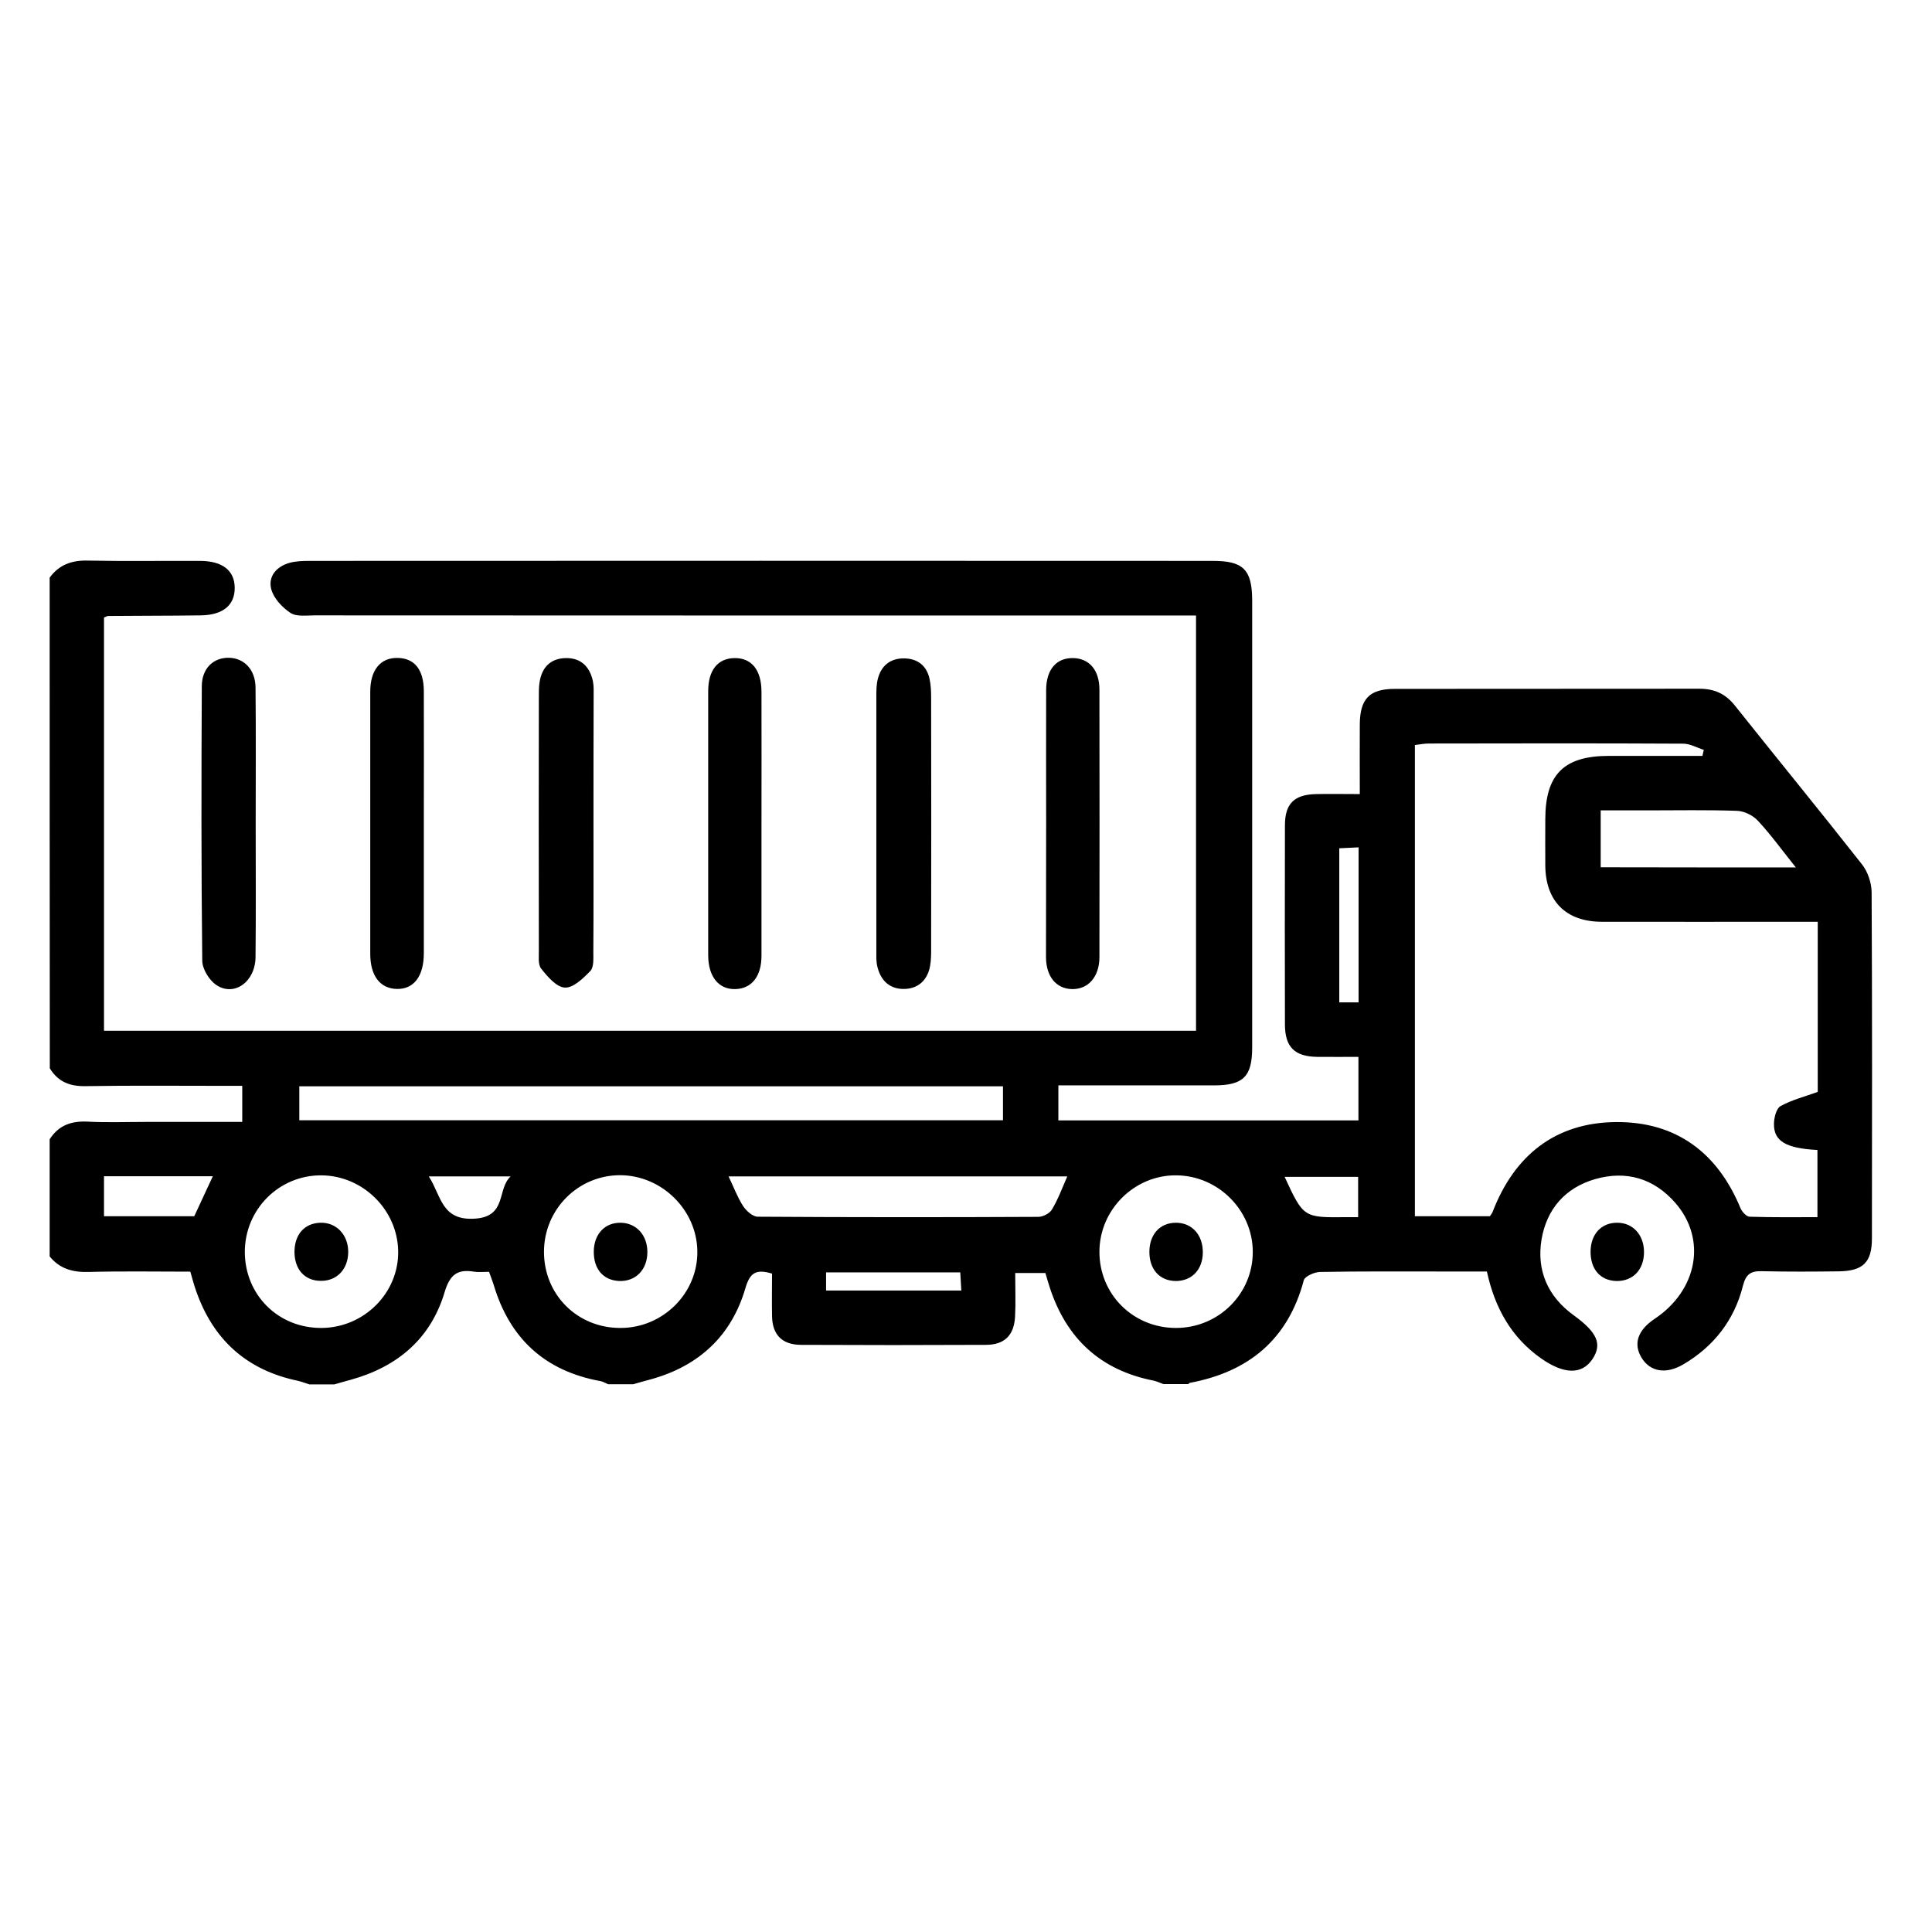
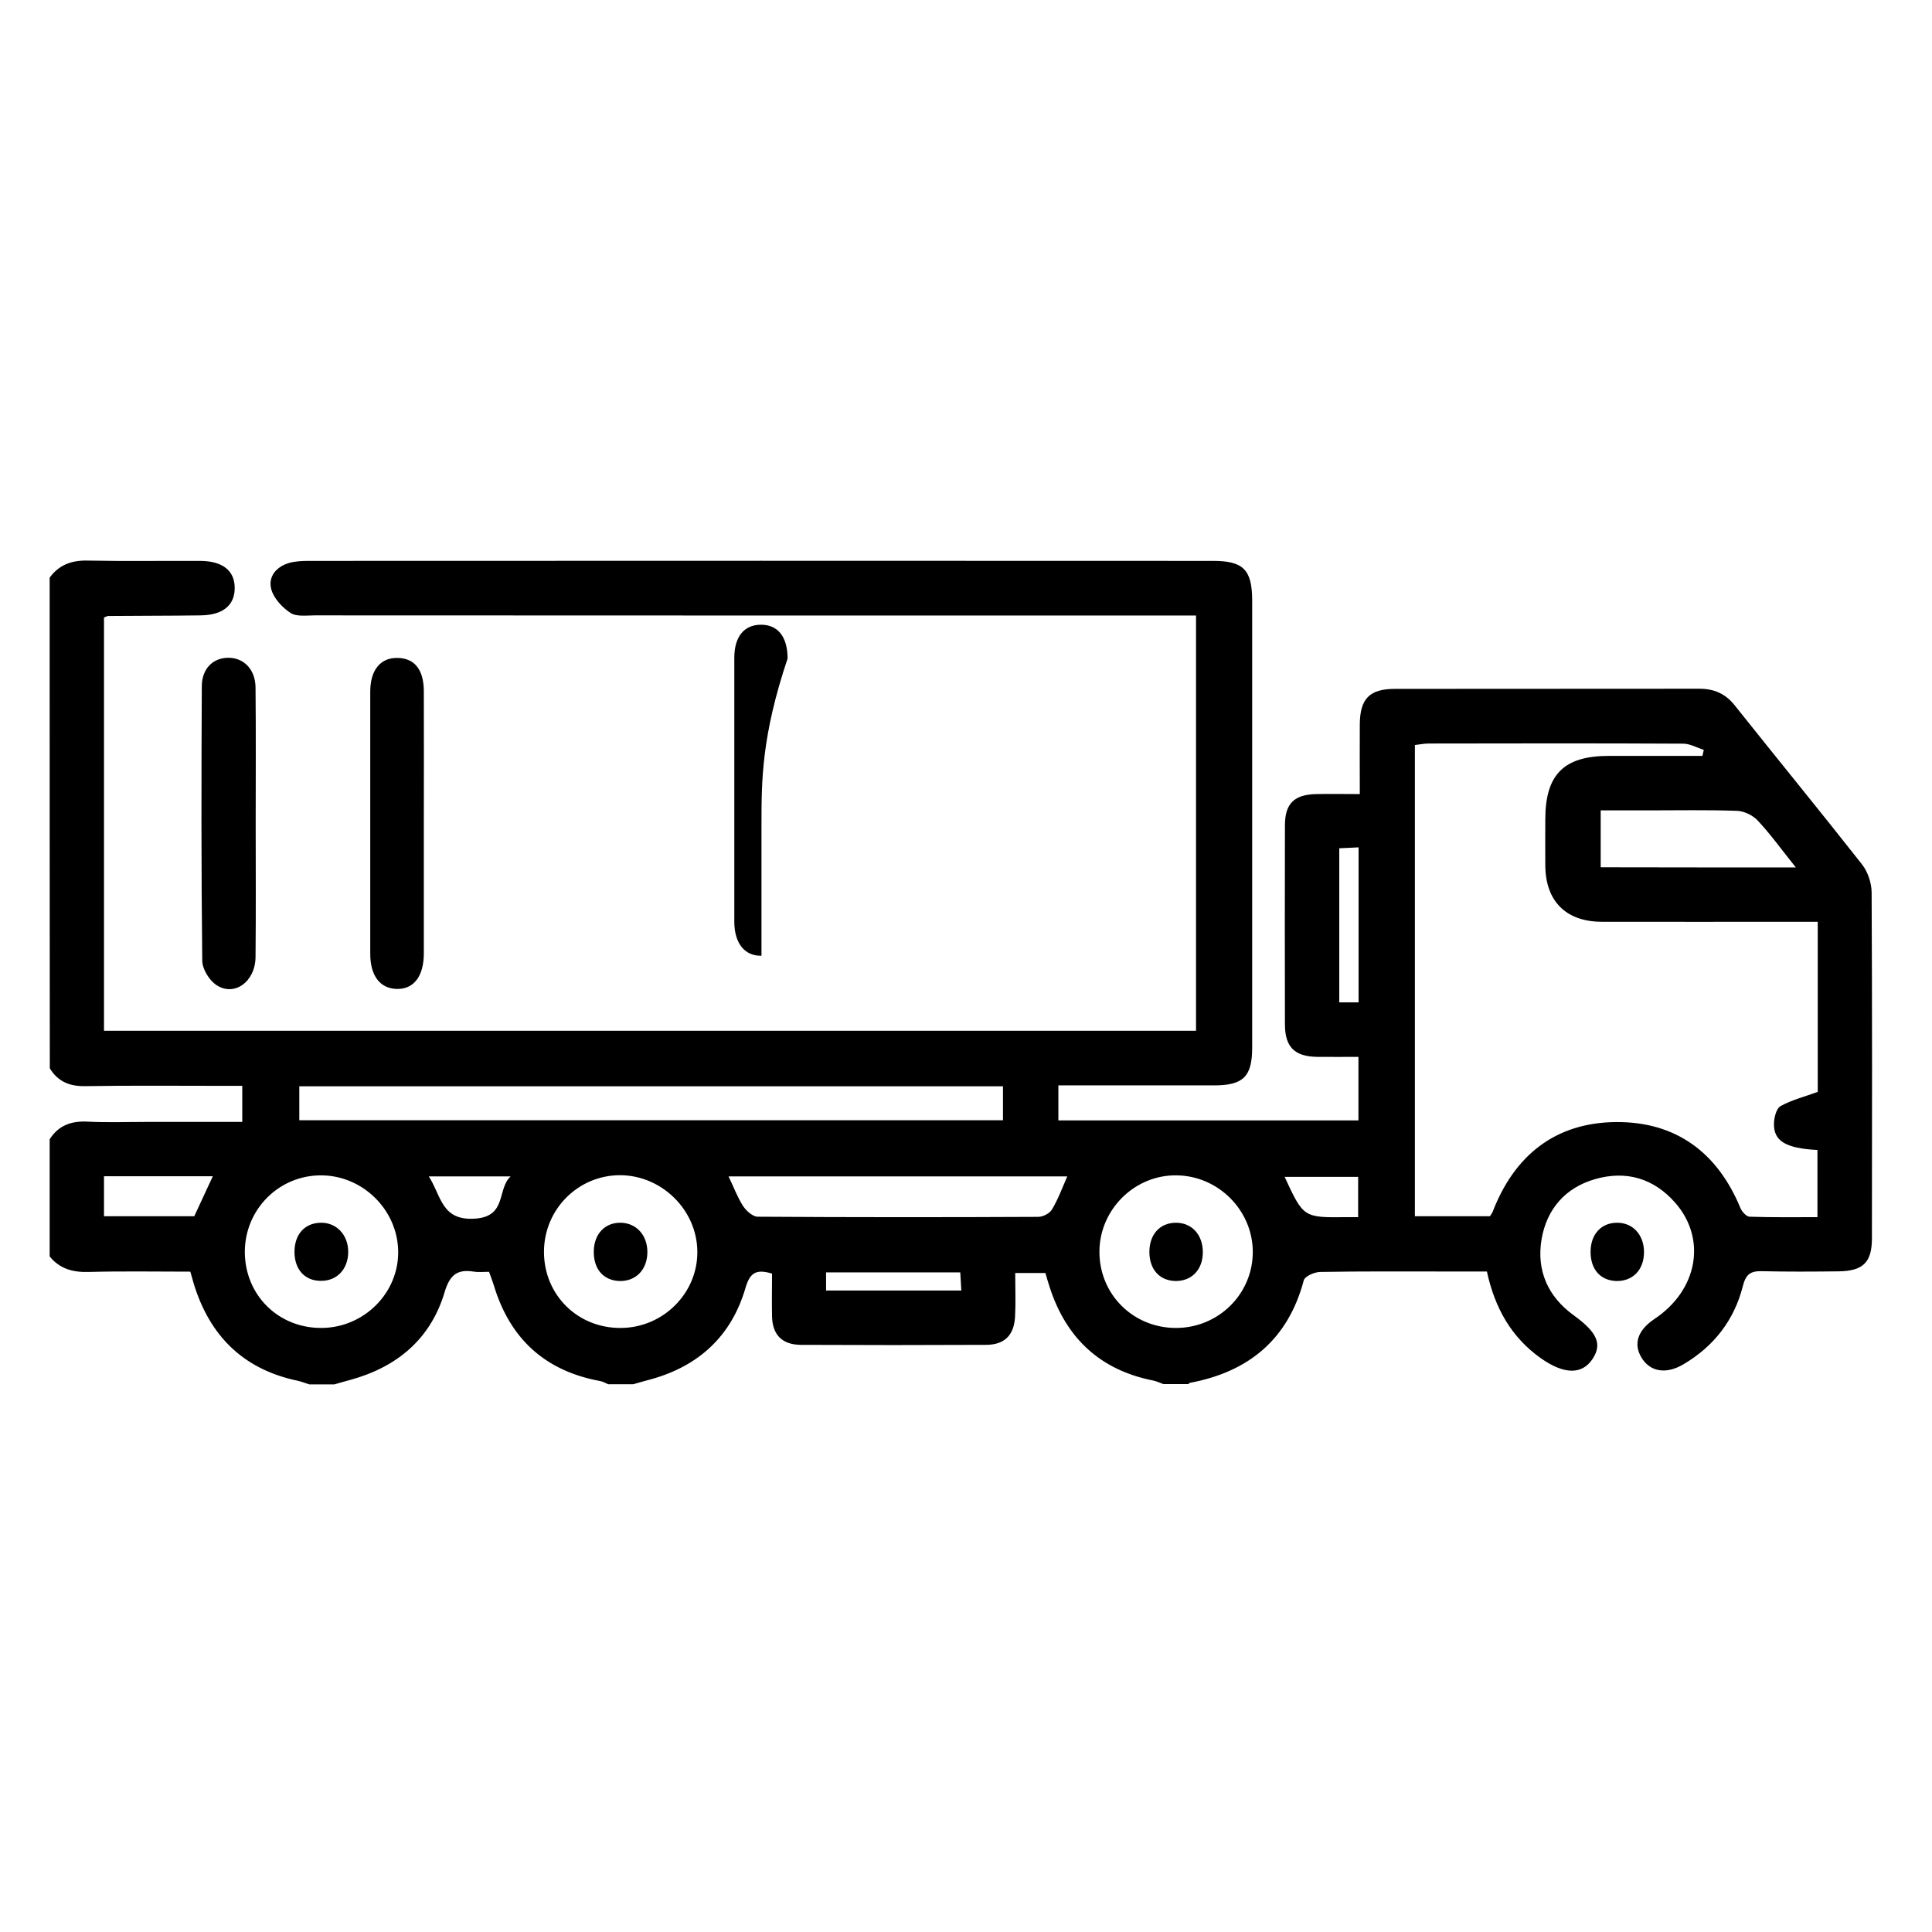
<svg xmlns="http://www.w3.org/2000/svg" version="1.1" id="Layer_1" x="0px" y="0px" viewBox="0 0 128 128" style="enable-background:new 0 0 128 128;" xml:space="preserve">
  <g id="wJDtRr.tif">
    <g>
      <path d="M3.29,38.27c0.63-0.86,1.47-1.16,2.54-1.13c2.47,0.05,4.95,0.01,7.43,0.02c1.49,0.01,2.28,0.64,2.29,1.78    c0.01,1.15-0.77,1.81-2.25,1.83c-2.04,0.03-4.09,0.02-6.13,0.04c-0.07,0-0.14,0.05-0.28,0.1c0,9.09,0,18.2,0,27.38    c24.12,0,48.19,0,72.35,0c0-9.16,0-18.26,0-27.51c-0.55,0-1.05,0-1.55,0c-18.94,0-37.89,0-56.83-0.01c-0.55,0-1.21,0.1-1.61-0.16    c-0.55-0.36-1.12-0.97-1.28-1.58c-0.22-0.84,0.35-1.5,1.21-1.74c0.41-0.11,0.85-0.13,1.28-0.13c19.97-0.01,39.93-0.01,59.9,0    c2.01,0,2.59,0.58,2.6,2.6c0,9.88,0,19.76,0,29.64c0,1.93-0.59,2.51-2.53,2.51c-3.41,0-6.82,0-10.31,0c0,0.81,0,1.53,0,2.32    c6.61,0,13.2,0,19.88,0c0-1.32,0-2.67,0-4.21c-0.88,0-1.8,0.01-2.73,0c-1.5-0.02-2.14-0.65-2.14-2.16    c-0.01-4.39-0.01-8.78,0-13.17c0-1.45,0.61-2.05,2.08-2.08c0.9-0.02,1.8,0,2.88,0c0-1.58-0.01-3.09,0-4.6    c0.01-1.71,0.63-2.37,2.33-2.37c6.72-0.01,13.44,0,20.16-0.01c0.98,0,1.72,0.32,2.34,1.09c2.81,3.53,5.67,7.02,8.46,10.57    c0.37,0.48,0.61,1.2,0.62,1.81c0.04,7.65,0.03,15.29,0.02,22.94c0,1.59-0.58,2.17-2.21,2.19c-1.69,0.02-3.38,0.03-5.07-0.01    c-0.75-0.02-1.07,0.19-1.27,0.98c-0.57,2.26-1.92,4-3.94,5.19c-1.15,0.68-2.21,0.5-2.78-0.45c-0.55-0.92-0.24-1.82,0.87-2.56    c2.85-1.9,3.47-5.28,1.38-7.68c-1.43-1.64-3.27-2.17-5.32-1.58c-1.98,0.57-3.21,1.99-3.55,4c-0.34,2.06,0.42,3.78,2.13,5.02    c1.56,1.13,1.91,1.91,1.24,2.91c-0.7,1.04-1.89,1.01-3.41-0.06c-1.96-1.39-3.05-3.32-3.58-5.75c-0.91,0-1.8,0-2.69,0    c-2.79,0-5.58-0.02-8.37,0.03c-0.37,0.01-1,0.29-1.07,0.55c-1.04,3.92-3.65,6.07-7.56,6.8c-0.03,0.01-0.06,0.05-0.09,0.08    c-0.55,0-1.1,0-1.65,0c-0.22-0.08-0.43-0.18-0.65-0.23c-3.52-0.69-5.78-2.79-6.88-6.17c-0.11-0.33-0.2-0.66-0.29-0.96    c-0.68,0-1.28,0-2,0c0,1.03,0.04,1.97-0.01,2.9c-0.07,1.24-0.71,1.86-1.94,1.86c-4.08,0.02-8.17,0.02-12.25,0    c-1.24-0.01-1.88-0.66-1.91-1.88c-0.02-0.96,0-1.93,0-2.84c-1.11-0.34-1.48-0.01-1.77,0.98c-0.92,3.13-3.05,5.12-6.21,6.01    c-0.41,0.11-0.81,0.22-1.22,0.34c-0.55,0-1.1,0-1.65,0c-0.18-0.07-0.35-0.18-0.53-0.21c-3.67-0.67-6-2.82-7.06-6.37    c-0.09-0.29-0.2-0.56-0.31-0.87c-0.38,0-0.7,0.04-1-0.01c-1.1-0.18-1.6,0.21-1.94,1.35c-0.92,3.09-3.12,4.95-6.21,5.81    c-0.37,0.1-0.73,0.2-1.1,0.31c-0.55,0-1.1,0-1.65,0c-0.26-0.08-0.51-0.18-0.77-0.24c-3.4-0.71-5.62-2.73-6.75-5.99    c-0.14-0.39-0.24-0.8-0.37-1.24c-2.29,0-4.52-0.04-6.75,0.02c-1.04,0.03-1.91-0.21-2.57-1.03c0-2.59,0-5.18,0-7.76    c0.59-0.92,1.42-1.22,2.5-1.17c1.29,0.07,2.59,0.02,3.88,0.02c2.11,0,4.21,0,6.38,0c0-0.84,0-1.56,0-2.39c-0.45,0-0.84,0-1.22,0    c-3.06,0-6.11-0.03-9.17,0.02c-1.05,0.02-1.82-0.3-2.36-1.18C3.29,59.92,3.29,49.09,3.29,38.27z M98.71,80.58    c0.06-0.1,0.14-0.19,0.18-0.29c1.44-3.74,4.15-5.92,8.18-5.95c3.97-0.03,6.72,2.02,8.24,5.7c0.1,0.24,0.39,0.56,0.6,0.57    c1.51,0.05,3.02,0.03,4.5,0.03c0-1.6,0-3.03,0-4.45c-2.1-0.11-2.91-0.59-2.88-1.76c0.01-0.4,0.16-1,0.44-1.15    c0.74-0.41,1.59-0.62,2.46-0.94c0-3.64,0-7.42,0-11.27c-0.51,0-0.93,0-1.36,0c-4.32,0-8.64,0.01-12.96,0    c-2.36-0.01-3.71-1.36-3.73-3.72c-0.01-1.02,0-2.04,0-3.06c0-2.98,1.23-4.21,4.21-4.21c2.07,0,4.13,0,6.2,0    c0.03-0.13,0.06-0.26,0.09-0.4c-0.45-0.14-0.91-0.41-1.36-0.41c-5.62-0.03-11.23-0.02-16.85-0.01c-0.3,0-0.6,0.06-0.93,0.1    c0,10.44,0,20.8,0,31.22C95.42,80.58,97.06,80.58,98.71,80.58z M66.45,71.97c-15.6,0-31.1,0-46.62,0c0,0.79,0,1.51,0,2.25    c15.58,0,31.08,0,46.62,0C66.45,73.46,66.45,72.76,66.45,71.97z M41.13,87.98c2.82-0.01,5.12-2.33,5.07-5.1    c-0.04-2.72-2.34-4.99-5.08-5.02c-2.8-0.02-5.08,2.25-5.08,5.08C36.04,85.79,38.27,88,41.13,87.98z M21.31,87.98    c2.82-0.02,5.12-2.33,5.07-5.1c-0.05-2.73-2.34-4.99-5.08-5.01c-2.81-0.02-5.08,2.25-5.08,5.08C16.23,85.8,18.44,88,21.31,87.98z     M77.91,87.98c2.83,0,5.11-2.27,5.09-5.07c-0.02-2.73-2.28-5-5.03-5.04c-2.78-0.05-5.12,2.25-5.13,5.05    C72.83,85.75,75.07,87.98,77.91,87.98z M70.71,77.94c-7.53,0-14.92,0-22.44,0c0.35,0.73,0.59,1.39,0.96,1.96    c0.21,0.32,0.63,0.7,0.96,0.71c6.2,0.04,12.4,0.04,18.6,0.01c0.31,0,0.75-0.23,0.9-0.48C70.09,79.48,70.36,78.74,70.71,77.94z     M118.98,57.47c-0.94-1.17-1.67-2.19-2.52-3.1c-0.32-0.35-0.9-0.63-1.37-0.65c-2-0.07-4-0.03-6-0.03c-1.01,0-2.01,0-3.04,0    c0,1.36,0,2.55,0,3.77C110.32,57.47,114.51,57.47,118.98,57.47z M14.1,77.93c-2.49,0-4.83,0-7.21,0c0,0.91,0,1.75,0,2.65    c2.04,0,4.02,0,5.98,0C13.27,79.71,13.66,78.87,14.1,77.93z M90.01,66.41c0-3.49,0-6.84,0-10.27c-0.48,0.02-0.89,0.04-1.28,0.06    c0,3.47,0,6.82,0,10.21C89.18,66.41,89.56,66.41,90.01,66.41z M54.73,85.5c3.03,0,5.96,0,8.96,0c-0.03-0.44-0.05-0.81-0.07-1.2    c-3.02,0-5.93,0-8.89,0C54.73,84.73,54.73,85.07,54.73,85.5z M89.98,80.64c0-0.91,0-1.77,0-2.67c-1.62,0-3.22,0-4.87,0    c1.25,2.7,1.25,2.7,4.07,2.67C89.42,80.64,89.65,80.64,89.98,80.64z M33.83,77.94c-1.76,0-3.52,0-5.42,0    c0.84,1.3,0.83,3,3.16,2.79C33.58,80.54,32.93,78.77,33.83,77.94z" />
-       <path d="M39.32,54.63c0,2.82,0.01,5.63-0.01,8.45c0,0.42,0.04,0.99-0.19,1.24c-0.47,0.49-1.14,1.14-1.69,1.11    c-0.56-0.02-1.16-0.73-1.58-1.26c-0.22-0.28-0.14-0.83-0.15-1.25c-0.01-5.6-0.01-11.19,0-16.79c0-0.31,0-0.63,0.05-0.94    c0.15-0.98,0.73-1.57,1.73-1.59c1.01-0.02,1.59,0.57,1.8,1.52c0.07,0.34,0.05,0.7,0.05,1.05C39.32,49,39.32,51.81,39.32,54.63z" />
-       <path d="M58.06,54.5c0-2.78,0-5.56,0-8.33c0-0.39,0-0.79,0.09-1.16c0.22-0.91,0.84-1.41,1.78-1.39c0.88,0.02,1.48,0.5,1.66,1.38    c0.09,0.42,0.1,0.85,0.1,1.28c0.01,5.52,0.01,11.03,0,16.55c0,0.39,0,0.79-0.07,1.17c-0.17,0.92-0.76,1.49-1.68,1.52    c-0.99,0.03-1.6-0.55-1.82-1.51c-0.08-0.34-0.06-0.7-0.06-1.05C58.06,60.13,58.06,57.31,58.06,54.5z" />
-       <path d="M50.45,54.63c0,2.9,0,5.79,0,8.69c0,1.37-0.65,2.18-1.73,2.21c-1.11,0.03-1.8-0.83-1.8-2.25c0-5.83,0-11.66,0-17.49    c0-1.38,0.63-2.17,1.73-2.19c1.14-0.02,1.8,0.78,1.8,2.24C50.46,48.76,50.45,51.7,50.45,54.63z" />
-       <path d="M69.31,54.5c0-2.93-0.01-5.87,0-8.8c0.01-1.36,0.69-2.13,1.81-2.1c1.06,0.03,1.72,0.81,1.72,2.09    c0.01,5.91,0.01,11.82,0,17.72c0,1.31-0.75,2.15-1.83,2.12c-1.04-0.03-1.7-0.83-1.71-2.11C69.3,60.44,69.31,57.47,69.31,54.5z" />
+       <path d="M50.45,54.63c0,2.9,0,5.79,0,8.69c-1.11,0.03-1.8-0.83-1.8-2.25c0-5.83,0-11.66,0-17.49    c0-1.38,0.63-2.17,1.73-2.19c1.14-0.02,1.8,0.78,1.8,2.24C50.46,48.76,50.45,51.7,50.45,54.63z" />
      <path d="M28.08,54.58c0,2.86,0,5.71,0,8.57c0,1.54-0.67,2.4-1.8,2.37c-1.1-0.03-1.75-0.87-1.75-2.33c0-5.79,0-11.58,0-17.37    c0-1.43,0.68-2.26,1.82-2.23c1.11,0.02,1.72,0.77,1.73,2.19C28.09,48.72,28.08,51.65,28.08,54.58z" />
      <path d="M16.94,54.6c0,2.93,0.02,5.87-0.01,8.8c-0.01,1.65-1.42,2.66-2.61,1.85c-0.47-0.32-0.92-1.06-0.92-1.61    c-0.07-6.06-0.06-12.13-0.03-18.19c0.01-1.18,0.78-1.9,1.82-1.87c1,0.03,1.73,0.8,1.74,1.97C16.96,48.58,16.94,51.59,16.94,54.6z" />
      <path d="M105.38,82.91c0.01-1.15,0.72-1.91,1.77-1.9c1.03,0,1.76,0.8,1.77,1.92c0.01,1.19-0.74,1.97-1.85,1.94    C106.02,84.83,105.37,84.09,105.38,82.91z" />
      <path d="M39.34,82.89c0.02-1.14,0.74-1.9,1.79-1.88c1.03,0.02,1.76,0.82,1.76,1.94c0,1.17-0.77,1.96-1.87,1.92    C39.96,84.82,39.32,84.07,39.34,82.89z" />
      <path d="M19.51,82.98c-0.01-1.17,0.64-1.93,1.7-1.97c1.07-0.04,1.87,0.8,1.86,1.95c-0.01,1.12-0.74,1.9-1.79,1.9    C20.22,84.87,19.53,84.14,19.51,82.98z" />
      <path d="M76.15,82.94c0-1.15,0.69-1.92,1.74-1.93c1.08-0.01,1.82,0.81,1.8,2c-0.02,1.13-0.75,1.87-1.81,1.86    C76.82,84.85,76.15,84.1,76.15,82.94z" />
    </g>
  </g>
</svg>